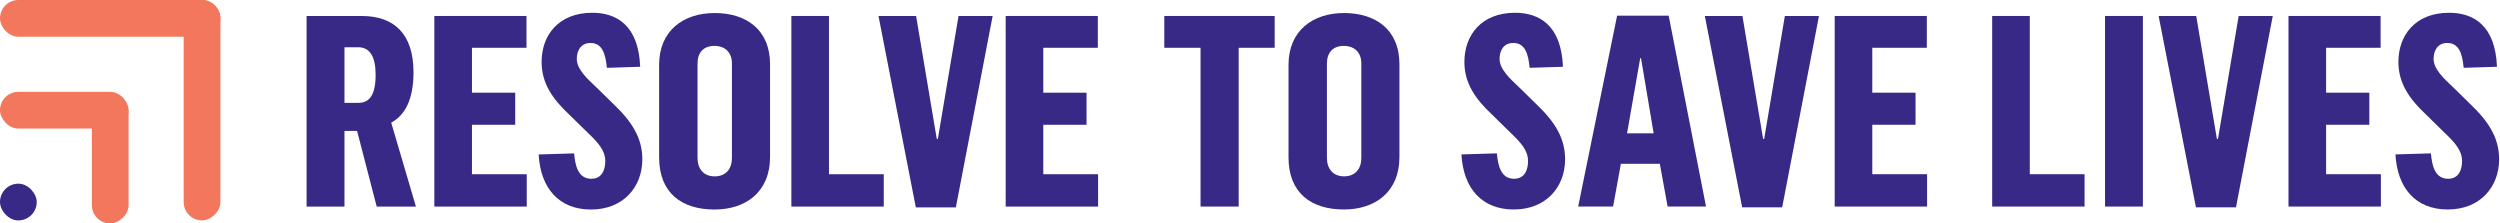
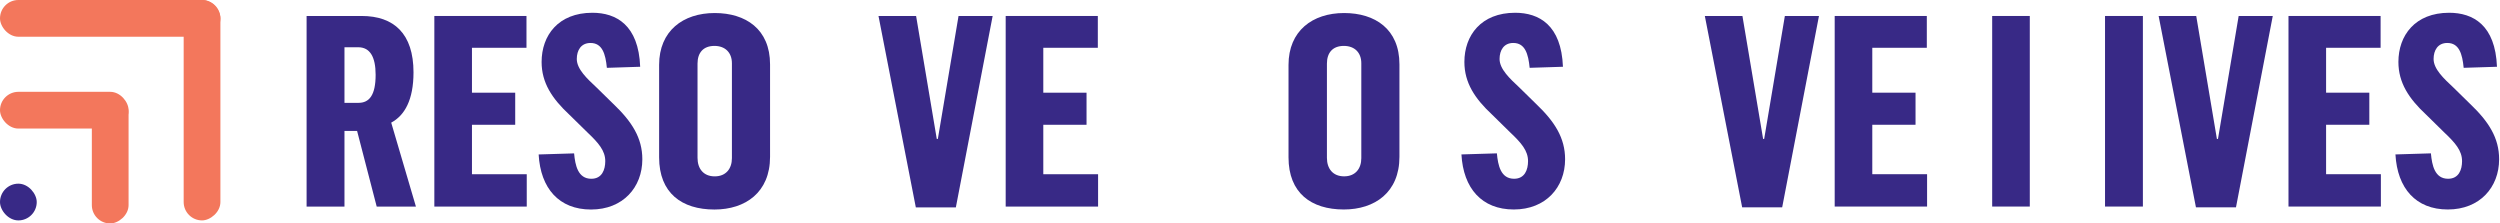
<svg xmlns="http://www.w3.org/2000/svg" width="179" height="16" viewBox="0 0 179 16" fill="none">
  <rect y="13.151" width="2.63" height="2.63" rx="1.315" fill="#382986" />
  <rect y="6.575" width="9.206" height="2.63" rx="1.315" fill="#F3775C" />
  <rect width="15.781" height="2.63" rx="1.315" fill="#F3775C" />
  <rect x="9.206" y="6.794" width="9.206" height="2.63" rx="1.315" transform="rotate(90 9.206 6.794)" fill="#F3775C" />
  <rect x="15.781" width="15.781" height="2.63" rx="1.315" transform="rotate(90 15.781 0)" fill="#F3775C" />
  <path d="M21.952 14.791H24.664V9.374H25.568L26.972 14.791H29.78L28.011 8.781C28.973 8.264 29.607 7.154 29.607 5.182C29.607 2.407 28.203 1.144 25.895 1.144H21.952V14.791ZM24.664 7.364V3.383H25.645C26.491 3.383 26.895 4.072 26.895 5.355C26.895 6.828 26.434 7.364 25.664 7.364H24.664Z" fill="#382986" />
  <path d="M31.099 14.791H37.715V12.475H33.792V8.934H36.889V6.637H33.792V3.421H37.696V1.144H31.099V14.791Z" fill="#382986" />
  <path d="M42.318 15.002C44.606 15.002 45.991 13.413 45.991 11.403C45.991 9.872 45.241 8.704 43.914 7.441L42.702 6.254C42.048 5.642 41.298 4.953 41.298 4.225C41.298 3.594 41.606 3.077 42.279 3.077C43.125 3.077 43.356 3.862 43.452 4.857L45.837 4.78C45.722 1.794 44.125 0.914 42.414 0.914C39.971 0.914 38.779 2.541 38.779 4.436C38.779 5.929 39.529 7.058 40.76 8.207L42.068 9.489C42.856 10.236 43.337 10.791 43.337 11.537C43.337 12.15 43.106 12.8 42.337 12.8C41.375 12.8 41.183 11.824 41.106 10.982L38.567 11.059C38.702 13.49 40.029 15.002 42.318 15.002Z" fill="#382986" />
  <path d="M51.155 15.002C53.366 15.002 55.136 13.777 55.136 11.231V4.608C55.136 2.081 53.386 0.933 51.174 0.933C48.904 0.933 47.193 2.215 47.193 4.646V11.269C47.193 13.815 48.808 15.002 51.155 15.002ZM51.174 12.628C50.366 12.628 49.943 12.073 49.943 11.307V4.551C49.943 3.785 50.347 3.287 51.155 3.287C51.905 3.287 52.405 3.747 52.405 4.532V11.327C52.405 12.073 51.982 12.628 51.174 12.628Z" fill="#382986" />
-   <path d="M56.662 14.791H63.278V12.475H59.355V1.144H56.662V14.791Z" fill="#382986" />
  <path d="M65.573 14.849H68.439L71.074 1.144H68.631L67.15 9.948H67.073L65.593 1.144H62.9L65.573 14.849Z" fill="#382986" />
  <path d="M72.007 14.791H78.623V12.475H74.7V8.934H77.796V6.637H74.7V3.421H78.604V1.144H72.007V14.791Z" fill="#382986" />
-   <path d="M85.959 14.789H88.69V3.421H91.267V1.144H83.363V3.421H85.959V14.789Z" fill="#382986" />
  <path d="M96.22 14.999C98.431 14.999 100.2 13.775 100.2 11.229V4.607C100.2 2.081 98.451 0.933 96.239 0.933C93.97 0.933 92.258 2.215 92.258 4.646V11.268C92.258 13.813 93.874 14.999 96.22 14.999ZM96.239 12.626C95.431 12.626 95.008 12.071 95.008 11.306V4.55C95.008 3.785 95.412 3.287 96.22 3.287C96.97 3.287 97.47 3.746 97.47 4.531V11.325C97.47 12.071 97.047 12.626 96.239 12.626Z" fill="#382986" />
  <path d="M108.388 14.999C110.677 14.999 112.061 13.411 112.061 11.402C112.061 9.87 111.311 8.703 109.984 7.44L108.773 6.253C108.119 5.641 107.369 4.952 107.369 4.225C107.369 3.593 107.677 3.076 108.35 3.076C109.196 3.076 109.427 3.861 109.523 4.856L111.907 4.78C111.792 1.794 110.196 0.914 108.484 0.914C106.042 0.914 104.85 2.541 104.85 4.435C104.85 5.928 105.6 7.057 106.831 8.205L108.138 9.488C108.927 10.234 109.408 10.789 109.408 11.536C109.408 12.148 109.177 12.799 108.408 12.799C107.446 12.799 107.254 11.823 107.177 10.98L104.639 11.057C104.773 13.488 106.1 14.999 108.388 14.999Z" fill="#382986" />
-   <path d="M112.997 14.789H115.497L116.055 11.727H118.843L119.401 14.789H122.151L119.478 1.124H115.785L112.997 14.789ZM116.497 9.545L117.439 4.167H117.497L118.401 9.545H116.497Z" fill="#382986" />
  <path d="M124.739 14.846H127.604L130.238 1.144H127.796L126.315 9.947H126.239L124.758 1.144H122.066L124.739 14.846Z" fill="#382986" />
  <path d="M131.364 14.789H137.979V12.473H134.056V8.933H137.152V6.636H134.056V3.421H137.96V1.144H131.364V14.789Z" fill="#382986" />
-   <path d="M142.64 14.789H149.255V12.473H145.333V1.144H142.64V14.789Z" fill="#382986" />
+   <path d="M142.64 14.789H149.255H145.333V1.144H142.64V14.789Z" fill="#382986" />
  <path d="M150.72 14.789H153.431V1.144H150.72V14.789Z" fill="#382986" />
  <path d="M157.23 14.846H160.096L162.73 1.144H160.288L158.807 9.947H158.73L157.25 1.144H154.557L157.23 14.846Z" fill="#382986" />
  <path d="M163.856 14.789H170.471V12.473H166.548V8.933H169.644V6.636H166.548V3.421H170.451V1.144H163.856V14.789Z" fill="#382986" />
  <path d="M175.264 14.999C177.553 14.999 178.937 13.411 178.937 11.402C178.937 9.87 178.187 8.703 176.86 7.44L175.649 6.253C174.995 5.641 174.245 4.952 174.245 4.225C174.245 3.593 174.553 3.076 175.226 3.076C176.072 3.076 176.303 3.861 176.399 4.856L178.783 4.78C178.668 1.794 177.072 0.914 175.36 0.914C172.918 0.914 171.726 2.541 171.726 4.435C171.726 5.928 172.476 7.057 173.707 8.205L175.014 9.488C175.803 10.234 176.283 10.789 176.283 11.536C176.283 12.148 176.053 12.799 175.283 12.799C174.322 12.799 174.13 11.823 174.053 10.98L171.514 11.057C171.649 13.488 172.976 14.999 175.264 14.999Z" fill="#382986" />
</svg>